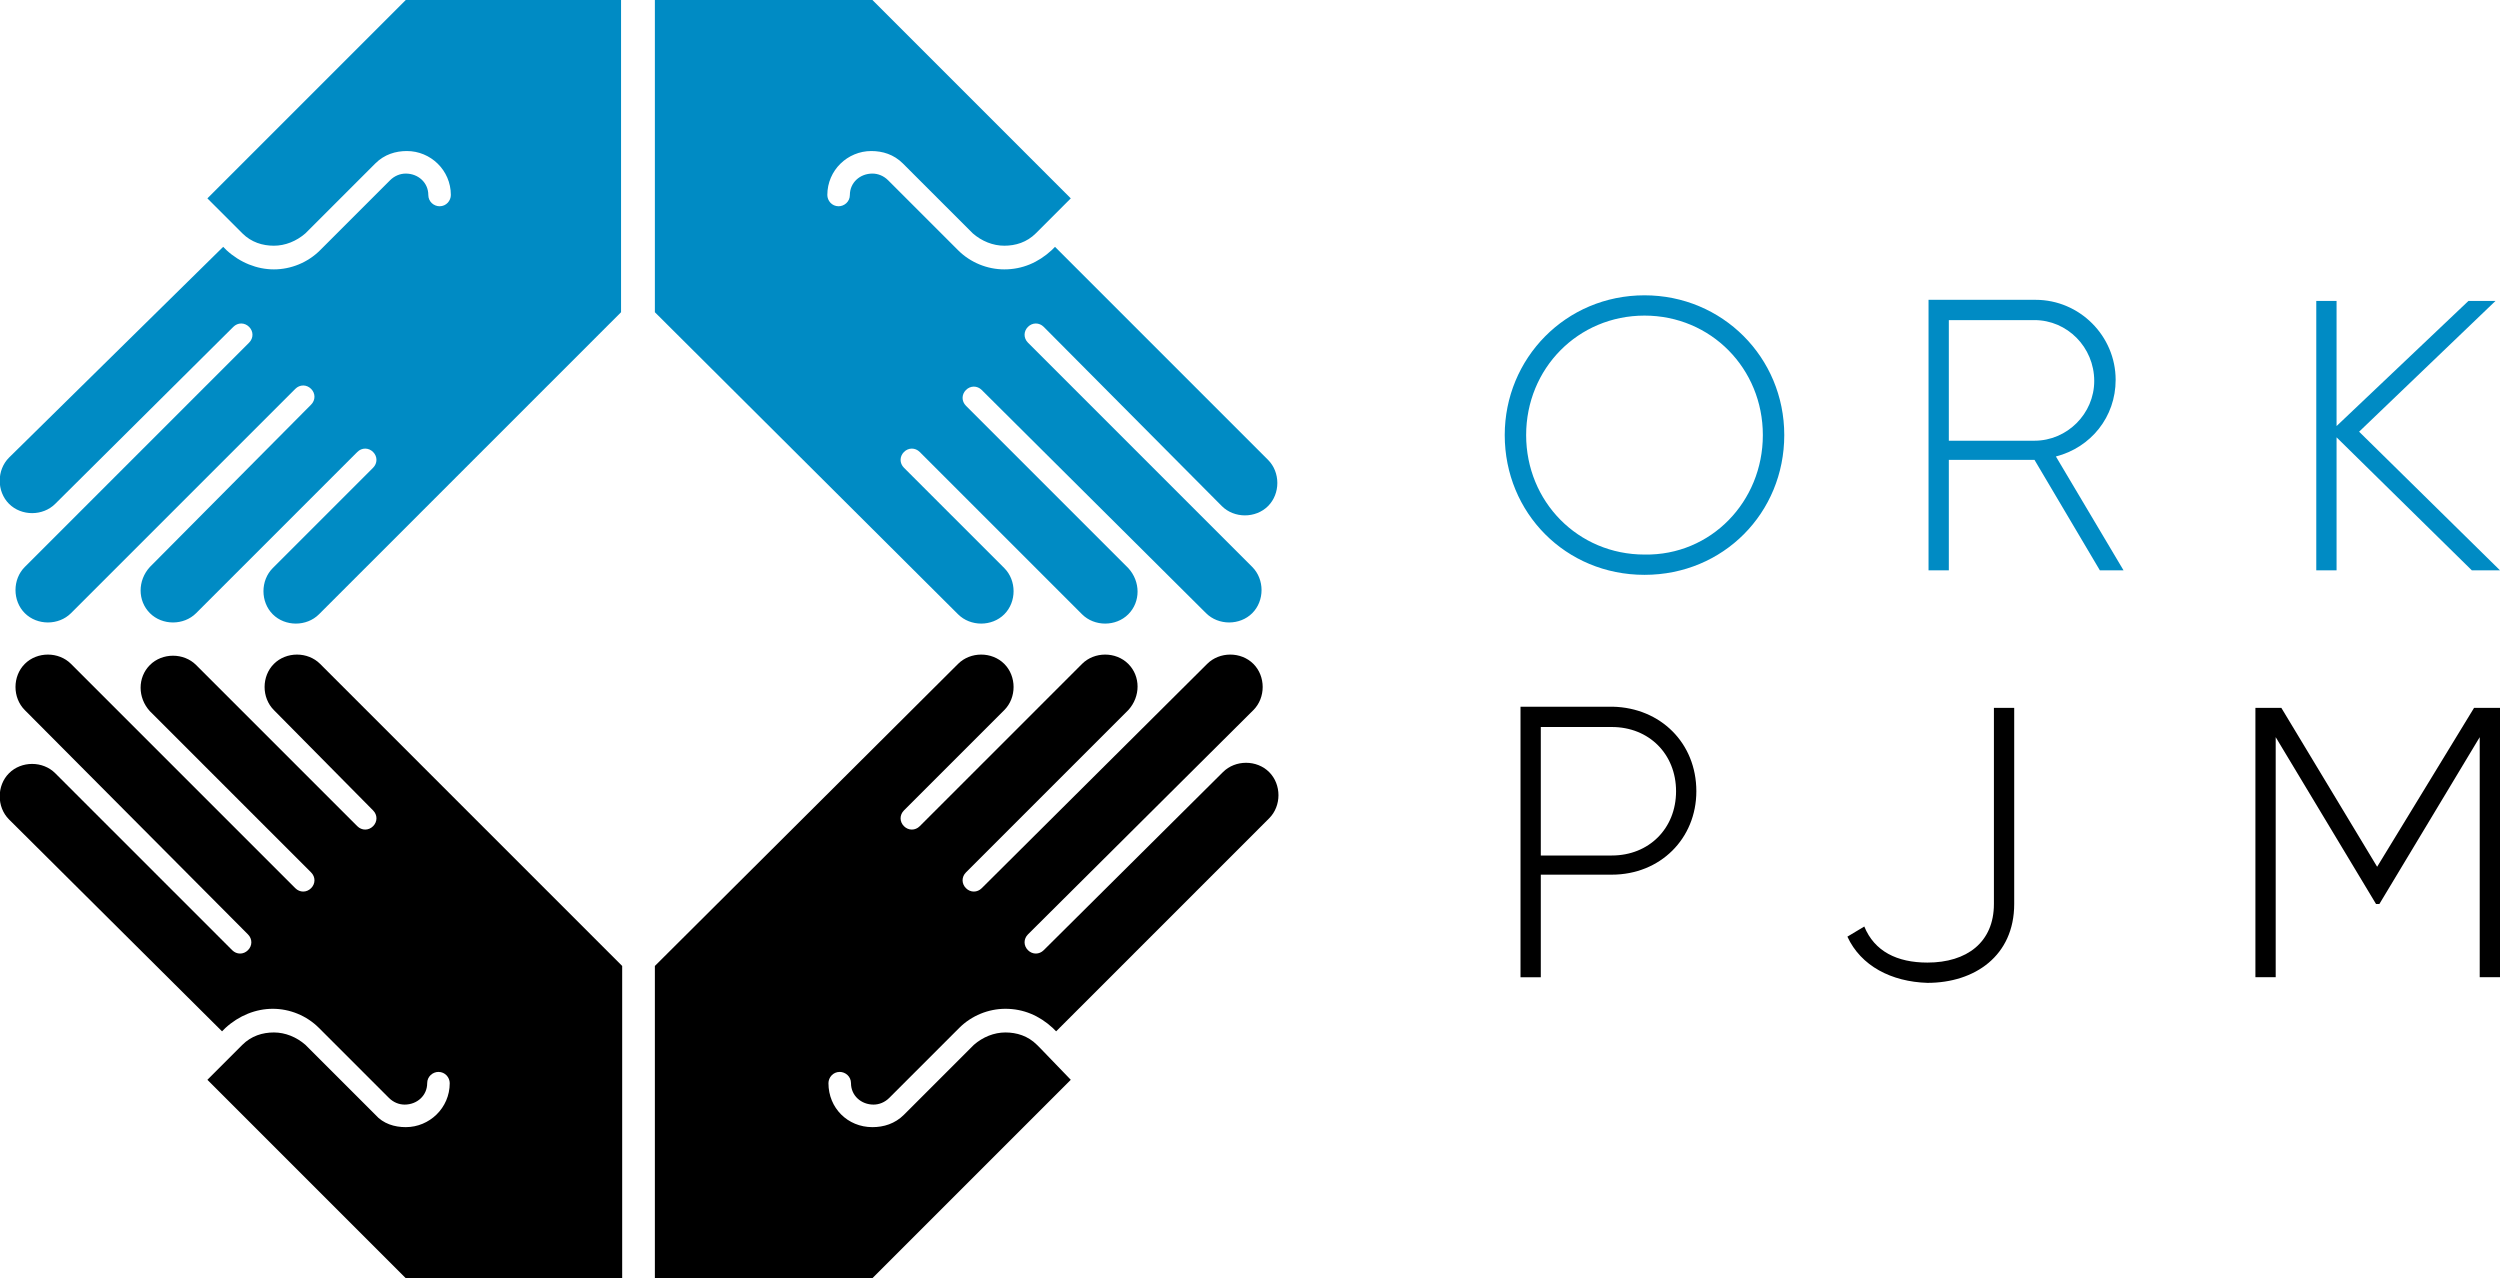
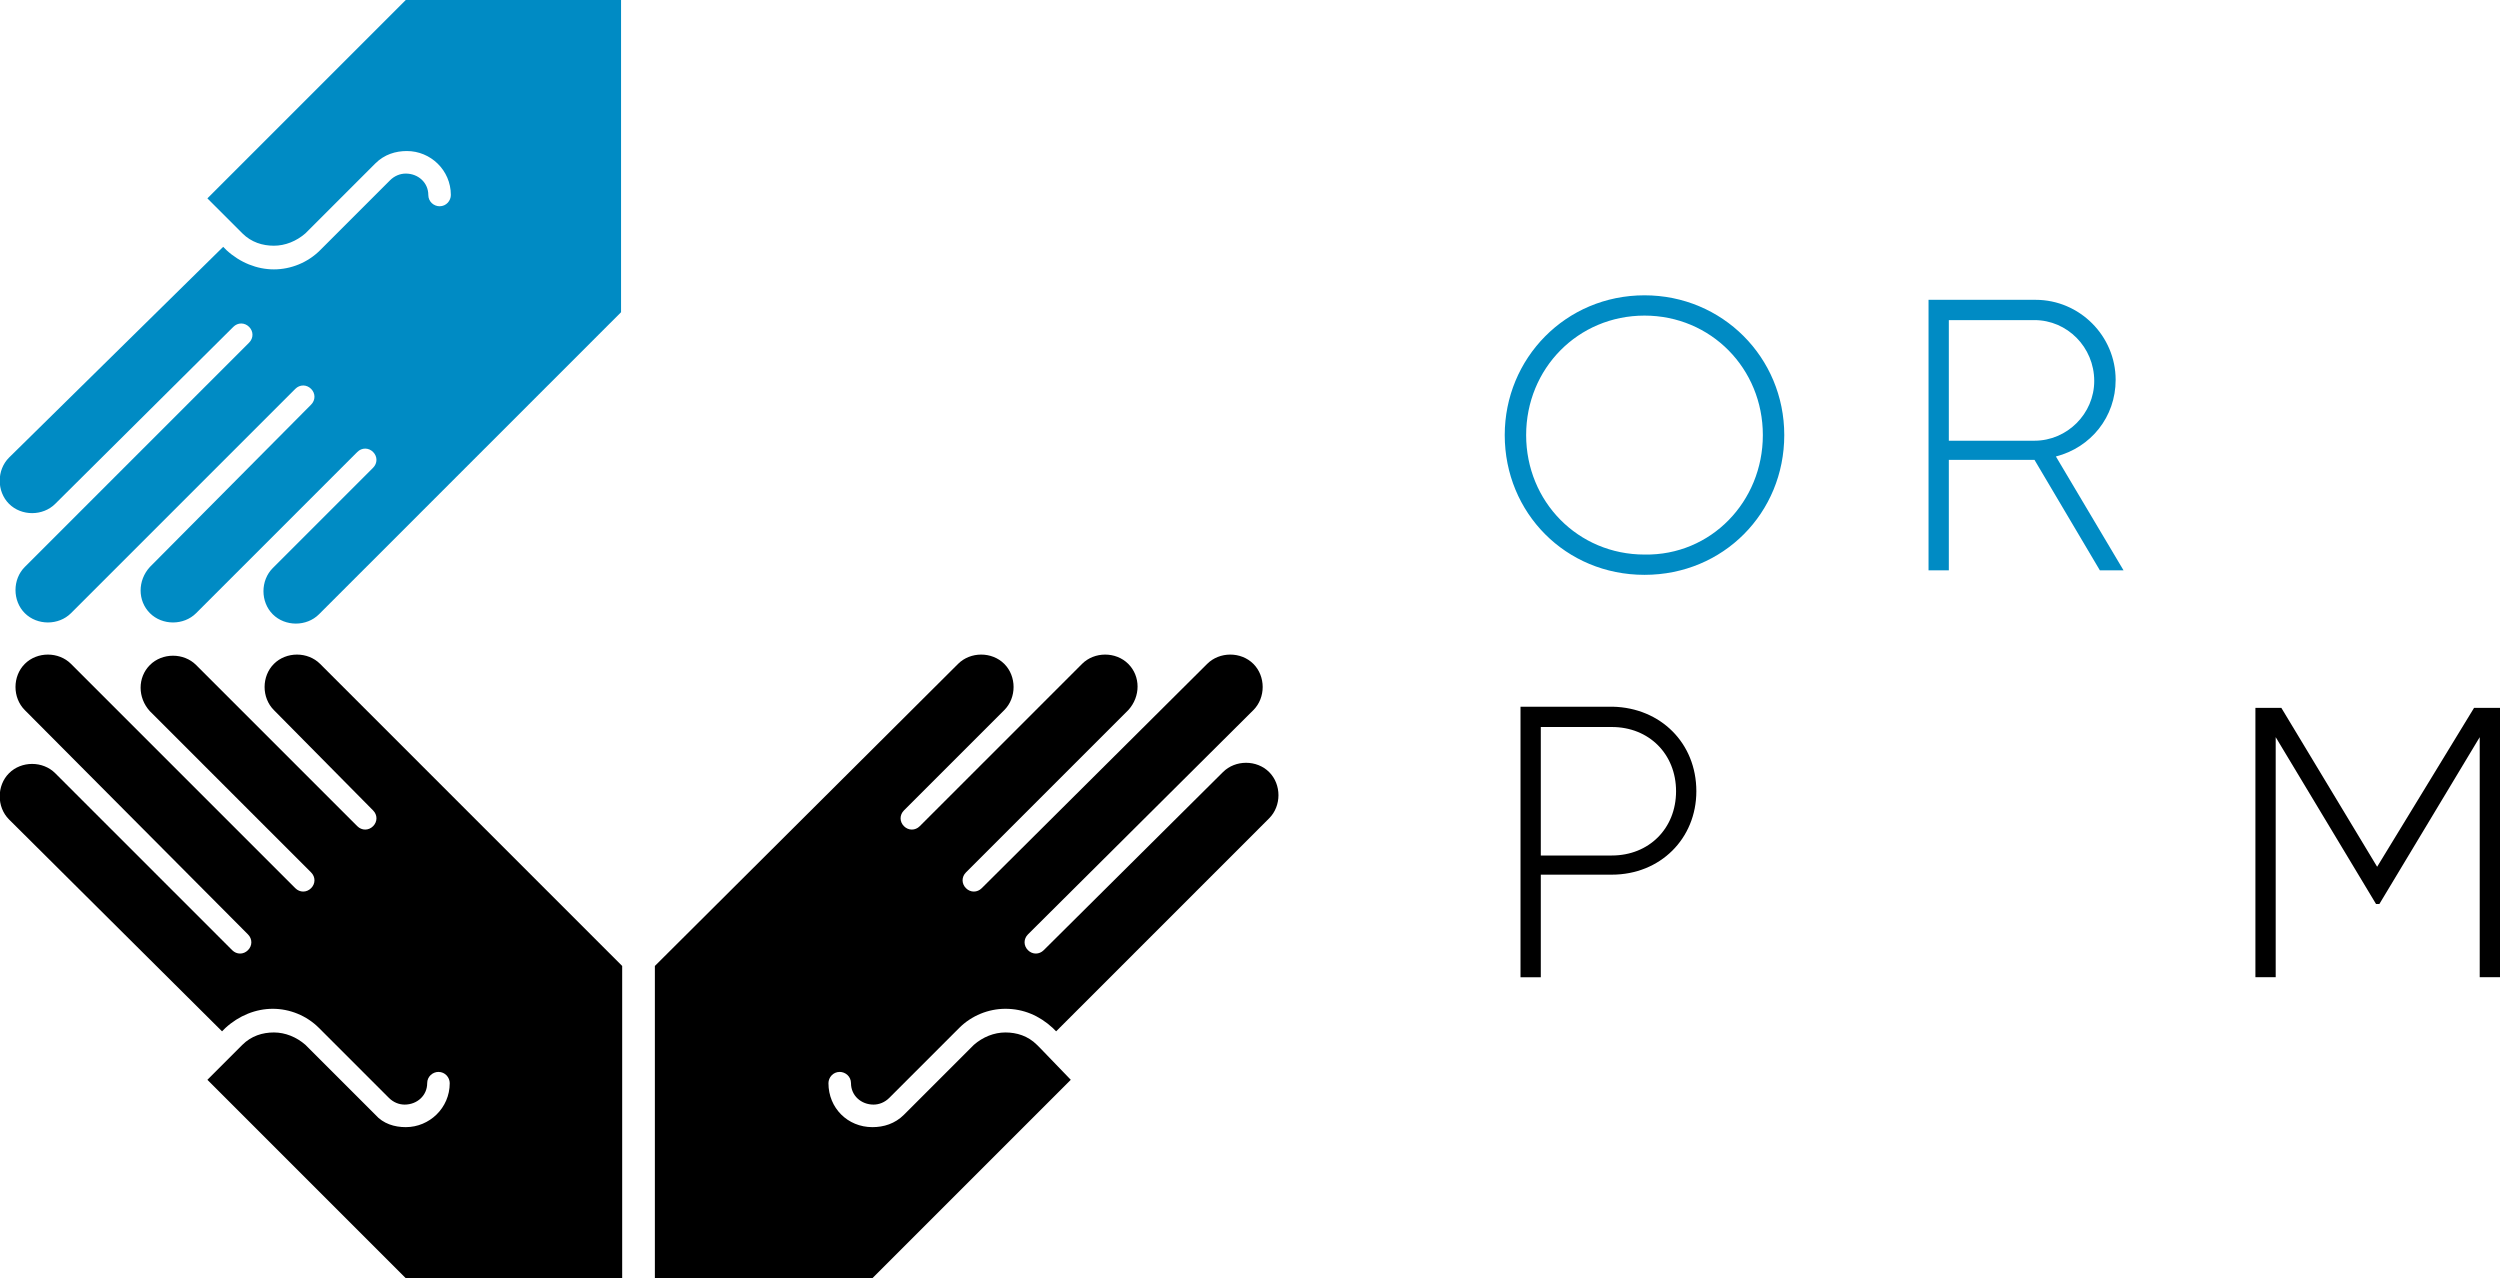
<svg xmlns="http://www.w3.org/2000/svg" version="1.1" id="Layer_1" x="0px" y="0px" viewBox="0 0 221.8 113.4" style="enable-background:new 0 0 221.8 113.4;" xml:space="preserve">
  <style type="text/css">
	.st0{fill:#008BC4;}
</style>
  <g>
    <g>
      <path class="st0" d="M156.4,38.6c0-5.9-4.6-10.6-10.5-10.6c-5.9,0-10.5,4.7-10.5,10.6s4.6,10.6,10.5,10.6    C151.8,49.3,156.4,44.5,156.4,38.6 M133.5,38.6c0-6.8,5.4-12.4,12.4-12.4c6.9,0,12.4,5.5,12.4,12.4c0,6.9-5.4,12.4-12.4,12.4    C138.9,51,133.5,45.5,133.5,38.6" />
      <path class="st0" d="M172.9,39.1h7.6c2.9,0,5.3-2.4,5.3-5.3c0-3-2.4-5.4-5.3-5.4h-7.6V39.1z M180.5,40.8h-7.6v9.8h-1.8v-24h9.5    c3.9,0,7.1,3.2,7.1,7.1c0,3.3-2.2,6-5.3,6.8l6,10.1h-2.1L180.5,40.8z" />
    </g>
-     <polygon class="st0" points="219,26.7 207.3,37.8 207.3,26.7 205.5,26.7 205.5,50.6 207.3,50.6 207.3,38.8 219.3,50.6 221.8,50.6    209.3,38.3 221.4,26.7  " />
    <g>
      <path d="M148.7,70.2c0-3.3-2.4-5.7-5.7-5.7h-6.3v11.4h6.3C146.3,75.9,148.7,73.5,148.7,70.2 M150.5,70.2c0,4.2-3.2,7.4-7.5,7.4    h-6.3v9.1h-1.8v-24h8.2C147.3,62.8,150.5,65.9,150.5,70.2" />
-       <path d="M163.9,83.1l1.5-0.9c0.9,2.2,2.9,3.2,5.6,3.2c3.5,0,5.9-1.8,5.9-5.2V62.8h1.8v17.4c0,4.6-3.5,7-7.7,7    C167.8,87.1,165.1,85.7,163.9,83.1" />
    </g>
    <polygon points="219.5,62.8 210.9,76.9 202.4,62.8 200.1,62.8 200.1,86.7 201.9,86.7 201.9,65.4 210.8,80.2 211.1,80.2 220,65.4    220,86.7 221.8,86.7 221.8,62.8  " />
    <g>
-       <path class="st0" d="M77.4,0L95,17.6l-2.8,2.8l-0.3,0.3c0,0,0,0,0,0c-0.8,0.8-1.8,1.1-2.8,1.1c-1,0-2-0.4-2.8-1.1l-6.2-6.2    c-0.8-0.8-1.8-1.1-2.8-1.1h0c-2.1,0-3.9,1.7-3.9,3.9v0c0,0.5,0.4,1,1,1c0.5,0,1-0.4,1-1c0-1.1,0.9-1.9,2-1.9c0.5,0,1,0.2,1.4,0.6    l6.2,6.2c1.1,1.1,2.6,1.7,4.1,1.7c1.6,0,3-0.6,4.2-1.7l0.3-0.3l18.9,18.9c1.1,1.1,1.1,3,0,4.1c-1.1,1.1-3,1.1-4.1,0L92.6,29    c0,0,0,0,0,0c-0.4-0.4-1-0.4-1.4,0c-0.4,0.4-0.4,1,0,1.4l19.9,19.9c1.1,1.1,1.1,3,0,4.1c-1.1,1.1-3,1.1-4.1,0h0L87.1,34.6    c0,0,0,0,0,0c-0.4-0.4-1-0.4-1.4,0c-0.4,0.4-0.4,1,0,1.4l14.4,14.4c1.1,1.2,1.1,3,0,4.1c-1.1,1.1-3,1.1-4.1,0h0L81.6,40.1    c0,0,0,0,0,0c-0.4-0.4-1-0.4-1.4,0c-0.4,0.4-0.4,1,0,1.4l8.9,8.9c1.1,1.1,1.1,3,0,4.1c-1.1,1.1-3,1.1-4.1,0h0L58.1,27.7V0H77.4z" />
      <path class="st0" d="M36,0L18.4,17.6l2.8,2.8l0.3,0.3c0,0,0,0,0,0c0.8,0.8,1.8,1.1,2.8,1.1c1,0,2-0.4,2.8-1.1l6.2-6.2    c0.8-0.8,1.8-1.1,2.8-1.1h0c2.1,0,3.9,1.7,3.9,3.9l0,0c0,0.5-0.4,1-1,1c-0.5,0-1-0.4-1-1c0-1.1-0.9-1.9-2-1.9    c-0.5,0-1,0.2-1.4,0.6l-6.2,6.2c-1.1,1.1-2.6,1.7-4.1,1.7s-3-0.6-4.2-1.7l-0.3-0.3L0.8,40.6c-1.1,1.1-1.1,3,0,4.1    c1.1,1.1,3,1.1,4.1,0L20.7,29c0,0,0,0,0,0c0.4-0.4,1-0.4,1.4,0c0.4,0.4,0.4,1,0,1.4L2.2,50.3c-1.1,1.1-1.1,3,0,4.1    c1.1,1.1,3,1.1,4.1,0h0l19.9-19.9c0,0,0,0,0,0c0.4-0.4,1-0.4,1.4,0c0.4,0.4,0.4,1,0,1.4L13.3,50.3c-1.1,1.2-1.1,3,0,4.1    c1.1,1.1,3,1.1,4.1,0h0l14.3-14.3c0,0,0,0,0,0c0.4-0.4,1-0.4,1.4,0c0.4,0.4,0.4,1,0,1.4l-8.9,8.9c-1.1,1.1-1.1,3,0,4.1    c1.1,1.1,3,1.1,4.1,0h0l26.8-26.8V0H36z" />
      <path d="M36,113.4L18.4,95.8l2.8-2.8l0.3-0.3c0,0,0,0,0,0c0.8-0.8,1.8-1.1,2.8-1.1c1,0,2,0.4,2.8,1.1l6.2,6.2    C34,99.7,35,100,36,100h0c2.1,0,3.9-1.7,3.9-3.9v0c0-0.5-0.4-1-1-1c-0.5,0-1,0.4-1,1c0,1.1-0.9,1.9-2,1.9c-0.5,0-1-0.2-1.4-0.6    l-6.2-6.2c-1.1-1.1-2.6-1.7-4.1-1.7s-3,0.6-4.2,1.7l-0.3,0.3L0.8,72.7c-1.1-1.1-1.1-3,0-4.1c1.1-1.1,3-1.1,4.1,0l15.7,15.7    c0,0,0,0,0,0c0.4,0.4,1,0.4,1.4,0c0.4-0.4,0.4-1,0-1.4L2.2,63c-1.1-1.1-1.1-3,0-4.1c1.1-1.1,3-1.1,4.1,0h0l19.9,19.9c0,0,0,0,0,0    c0.4,0.4,1,0.4,1.4,0c0.4-0.4,0.4-1,0-1.4L13.3,63.1c-1.1-1.2-1.1-3,0-4.1c1.1-1.1,3-1.1,4.1,0h0l14.3,14.3c0,0,0,0,0,0    c0.4,0.4,1,0.4,1.4,0c0.4-0.4,0.4-1,0-1.4L24.3,63c-1.1-1.1-1.1-3,0-4.1c1.1-1.1,3-1.1,4.1,0h0l26.8,26.8v27.7H36z" />
      <path d="M77.4,113.4L95,95.8L92.3,93l-0.3-0.3c0,0,0,0,0,0c-0.8-0.8-1.8-1.1-2.8-1.1c-1,0-2,0.4-2.8,1.1l-6.2,6.2    c-0.8,0.8-1.8,1.1-2.8,1.1h0c-2.2,0-3.9-1.7-3.9-3.9v0c0-0.5,0.4-1,1-1c0.5,0,1,0.4,1,1c0,1.1,0.9,1.9,2,1.9c0.5,0,1-0.2,1.4-0.6    l6.2-6.2c1.1-1.1,2.6-1.7,4.1-1.7c1.6,0,3,0.6,4.2,1.7l0.3,0.3l18.9-18.9c1.1-1.1,1.1-3,0-4.1c-1.1-1.1-3-1.1-4.1,0L92.6,84.3    c0,0,0,0,0,0c-0.4,0.4-1,0.4-1.4,0c-0.4-0.4-0.4-1,0-1.4L111.2,63c1.1-1.1,1.1-3,0-4.1c-1.1-1.1-3-1.1-4.1,0h0L87.1,78.8    c0,0,0,0,0,0c-0.4,0.4-1,0.4-1.4,0c-0.4-0.4-0.4-1,0-1.4l14.4-14.4c1.1-1.2,1.1-3,0-4.1c-1.1-1.1-3-1.1-4.1,0L81.6,73.3    c0,0,0,0,0,0c-0.4,0.4-1,0.4-1.4,0c-0.4-0.4-0.4-1,0-1.4l8.9-8.9c1.1-1.1,1.1-3,0-4.1c-1.1-1.1-3-1.1-4.1,0L58.1,85.7v27.7H77.4z" />
    </g>
  </g>
</svg>